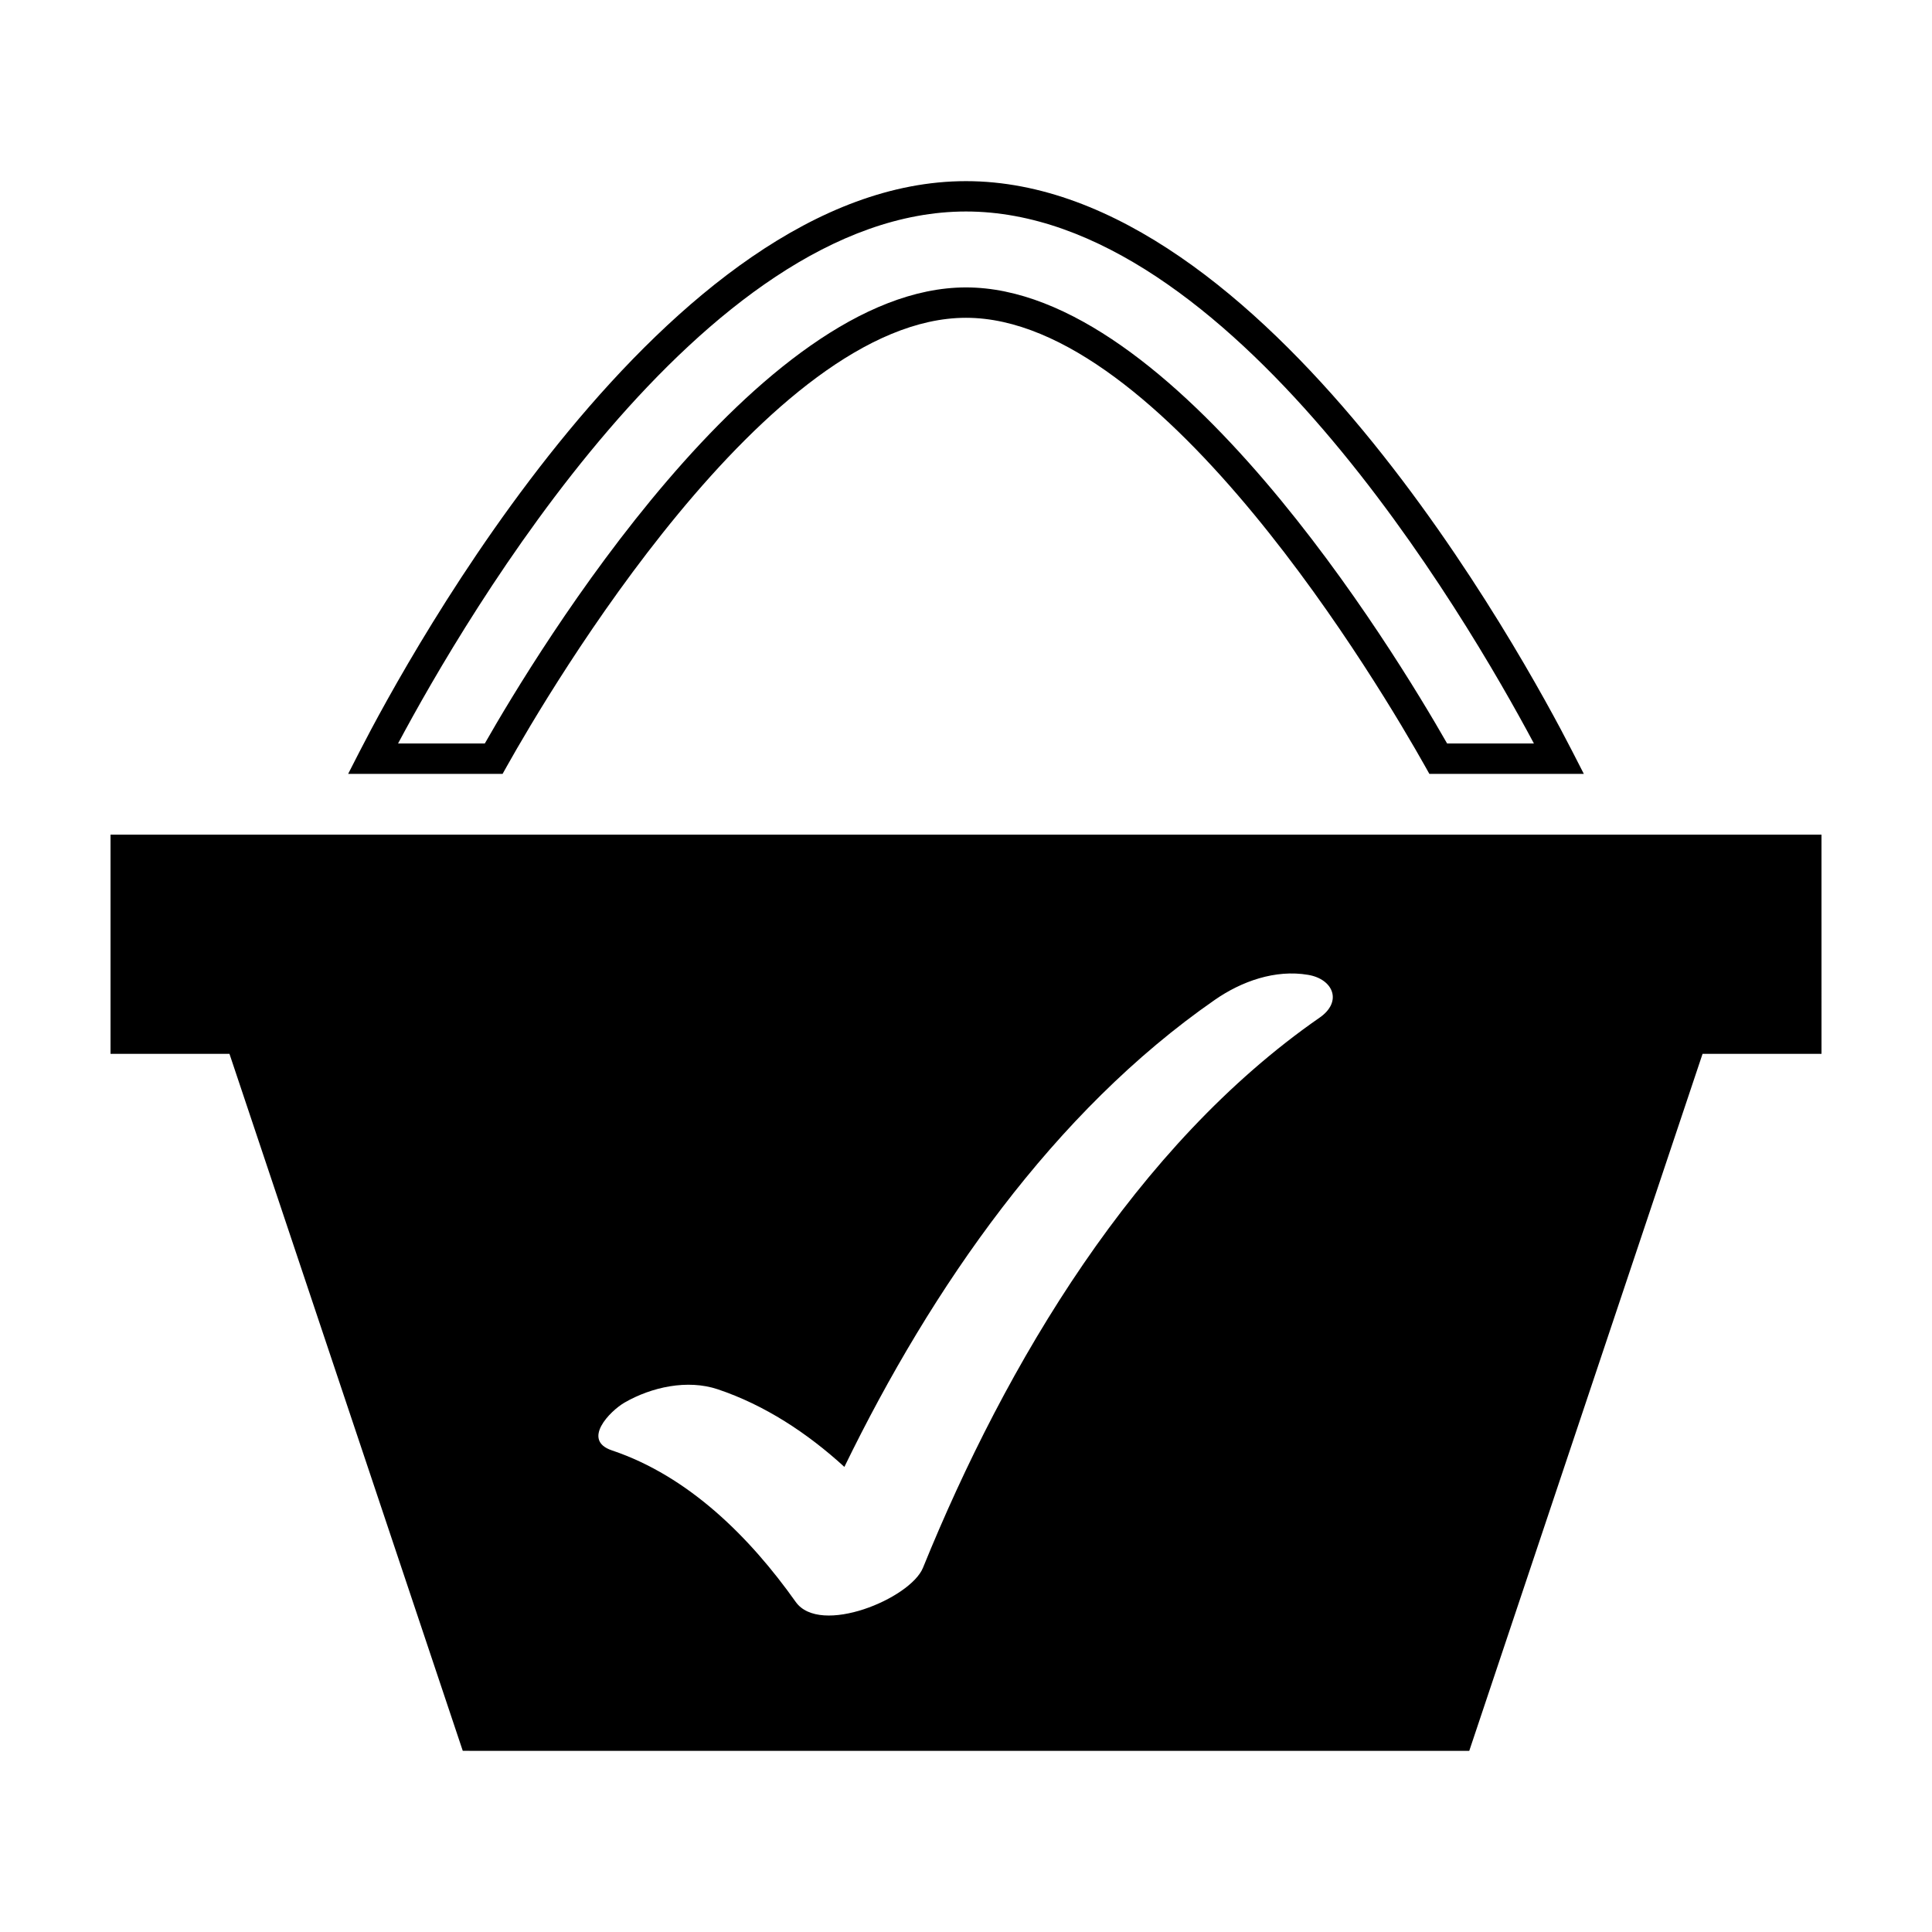
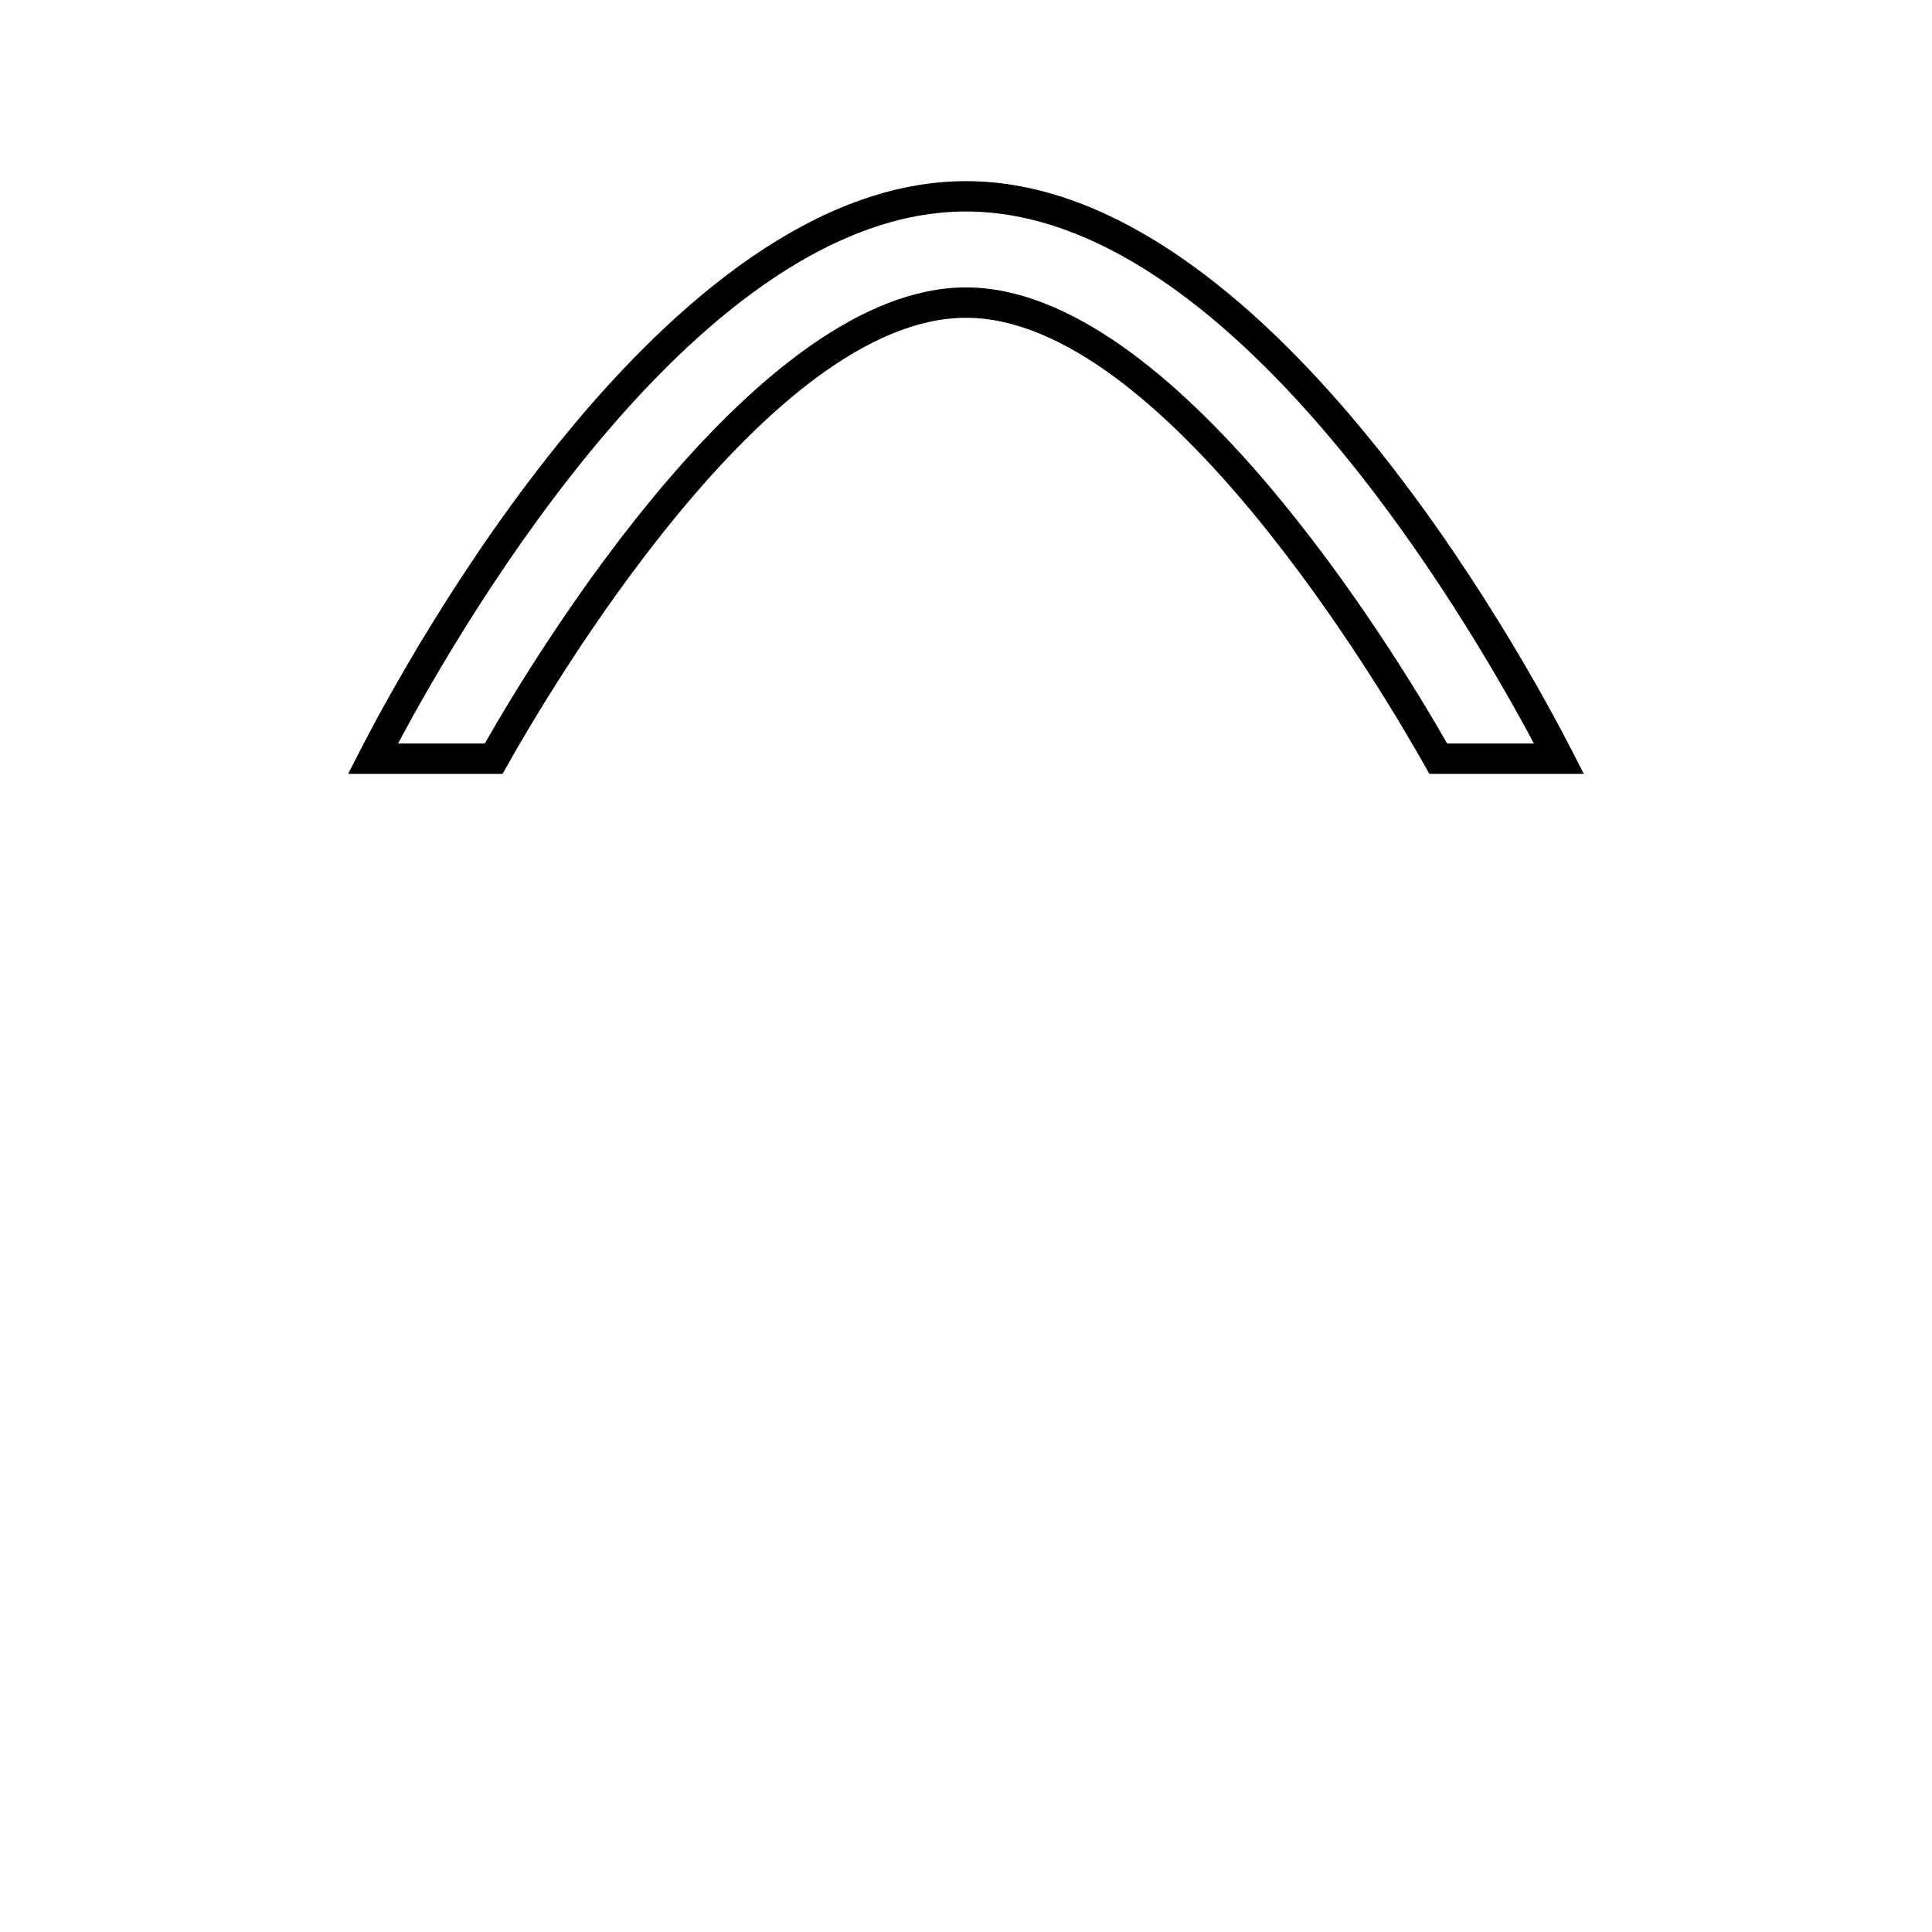
<svg xmlns="http://www.w3.org/2000/svg" fill="#000000" width="800px" height="800px" version="1.1" viewBox="144 144 512 512">
  <g>
    <path d="m563.73 349.08h-40.934l-1.152-2.051c-11.152-19.844-69.422-118.81-121.64-118.81-52.32 0-110.53 98.969-121.66 118.81l-1.152 2.055h-40.926l2.996-5.859c12.934-25.25 81.438-151.22 160.74-151.22s147.8 125.97 160.73 151.22zm-36.227-8.051h23c-18.035-33.828-80.672-140.98-150.5-140.98s-132.47 107.15-150.51 140.98h22.988c13.961-24.5 72.406-120.86 127.52-120.86 55.016 0 113.52 96.367 127.5 120.86z" />
-     <path d="m563.67 365.18h-390.38v58.098h31.52l61.828 184.71 133.37 0.004h133.36l61.828-184.71h31.52l-0.004-58.102zm-69.961 48.504c-48.738 33.832-83.066 91.508-105.11 145.79-3.32 8.184-27.293 18.137-33.734 9.039-12.137-17.113-28.32-33.301-48.699-40.145-8.09-2.711-0.508-10.434 3.336-12.664 7.176-4.141 16.695-6.211 24.707-3.531 12.434 4.172 23.73 11.578 33.559 20.57 23.219-47.699 55.516-94.16 98.168-123.77 7.047-4.902 16.02-8.113 24.73-6.629 6.606 1.109 9.207 7.055 3.047 11.34z" />
  </g>
</svg>